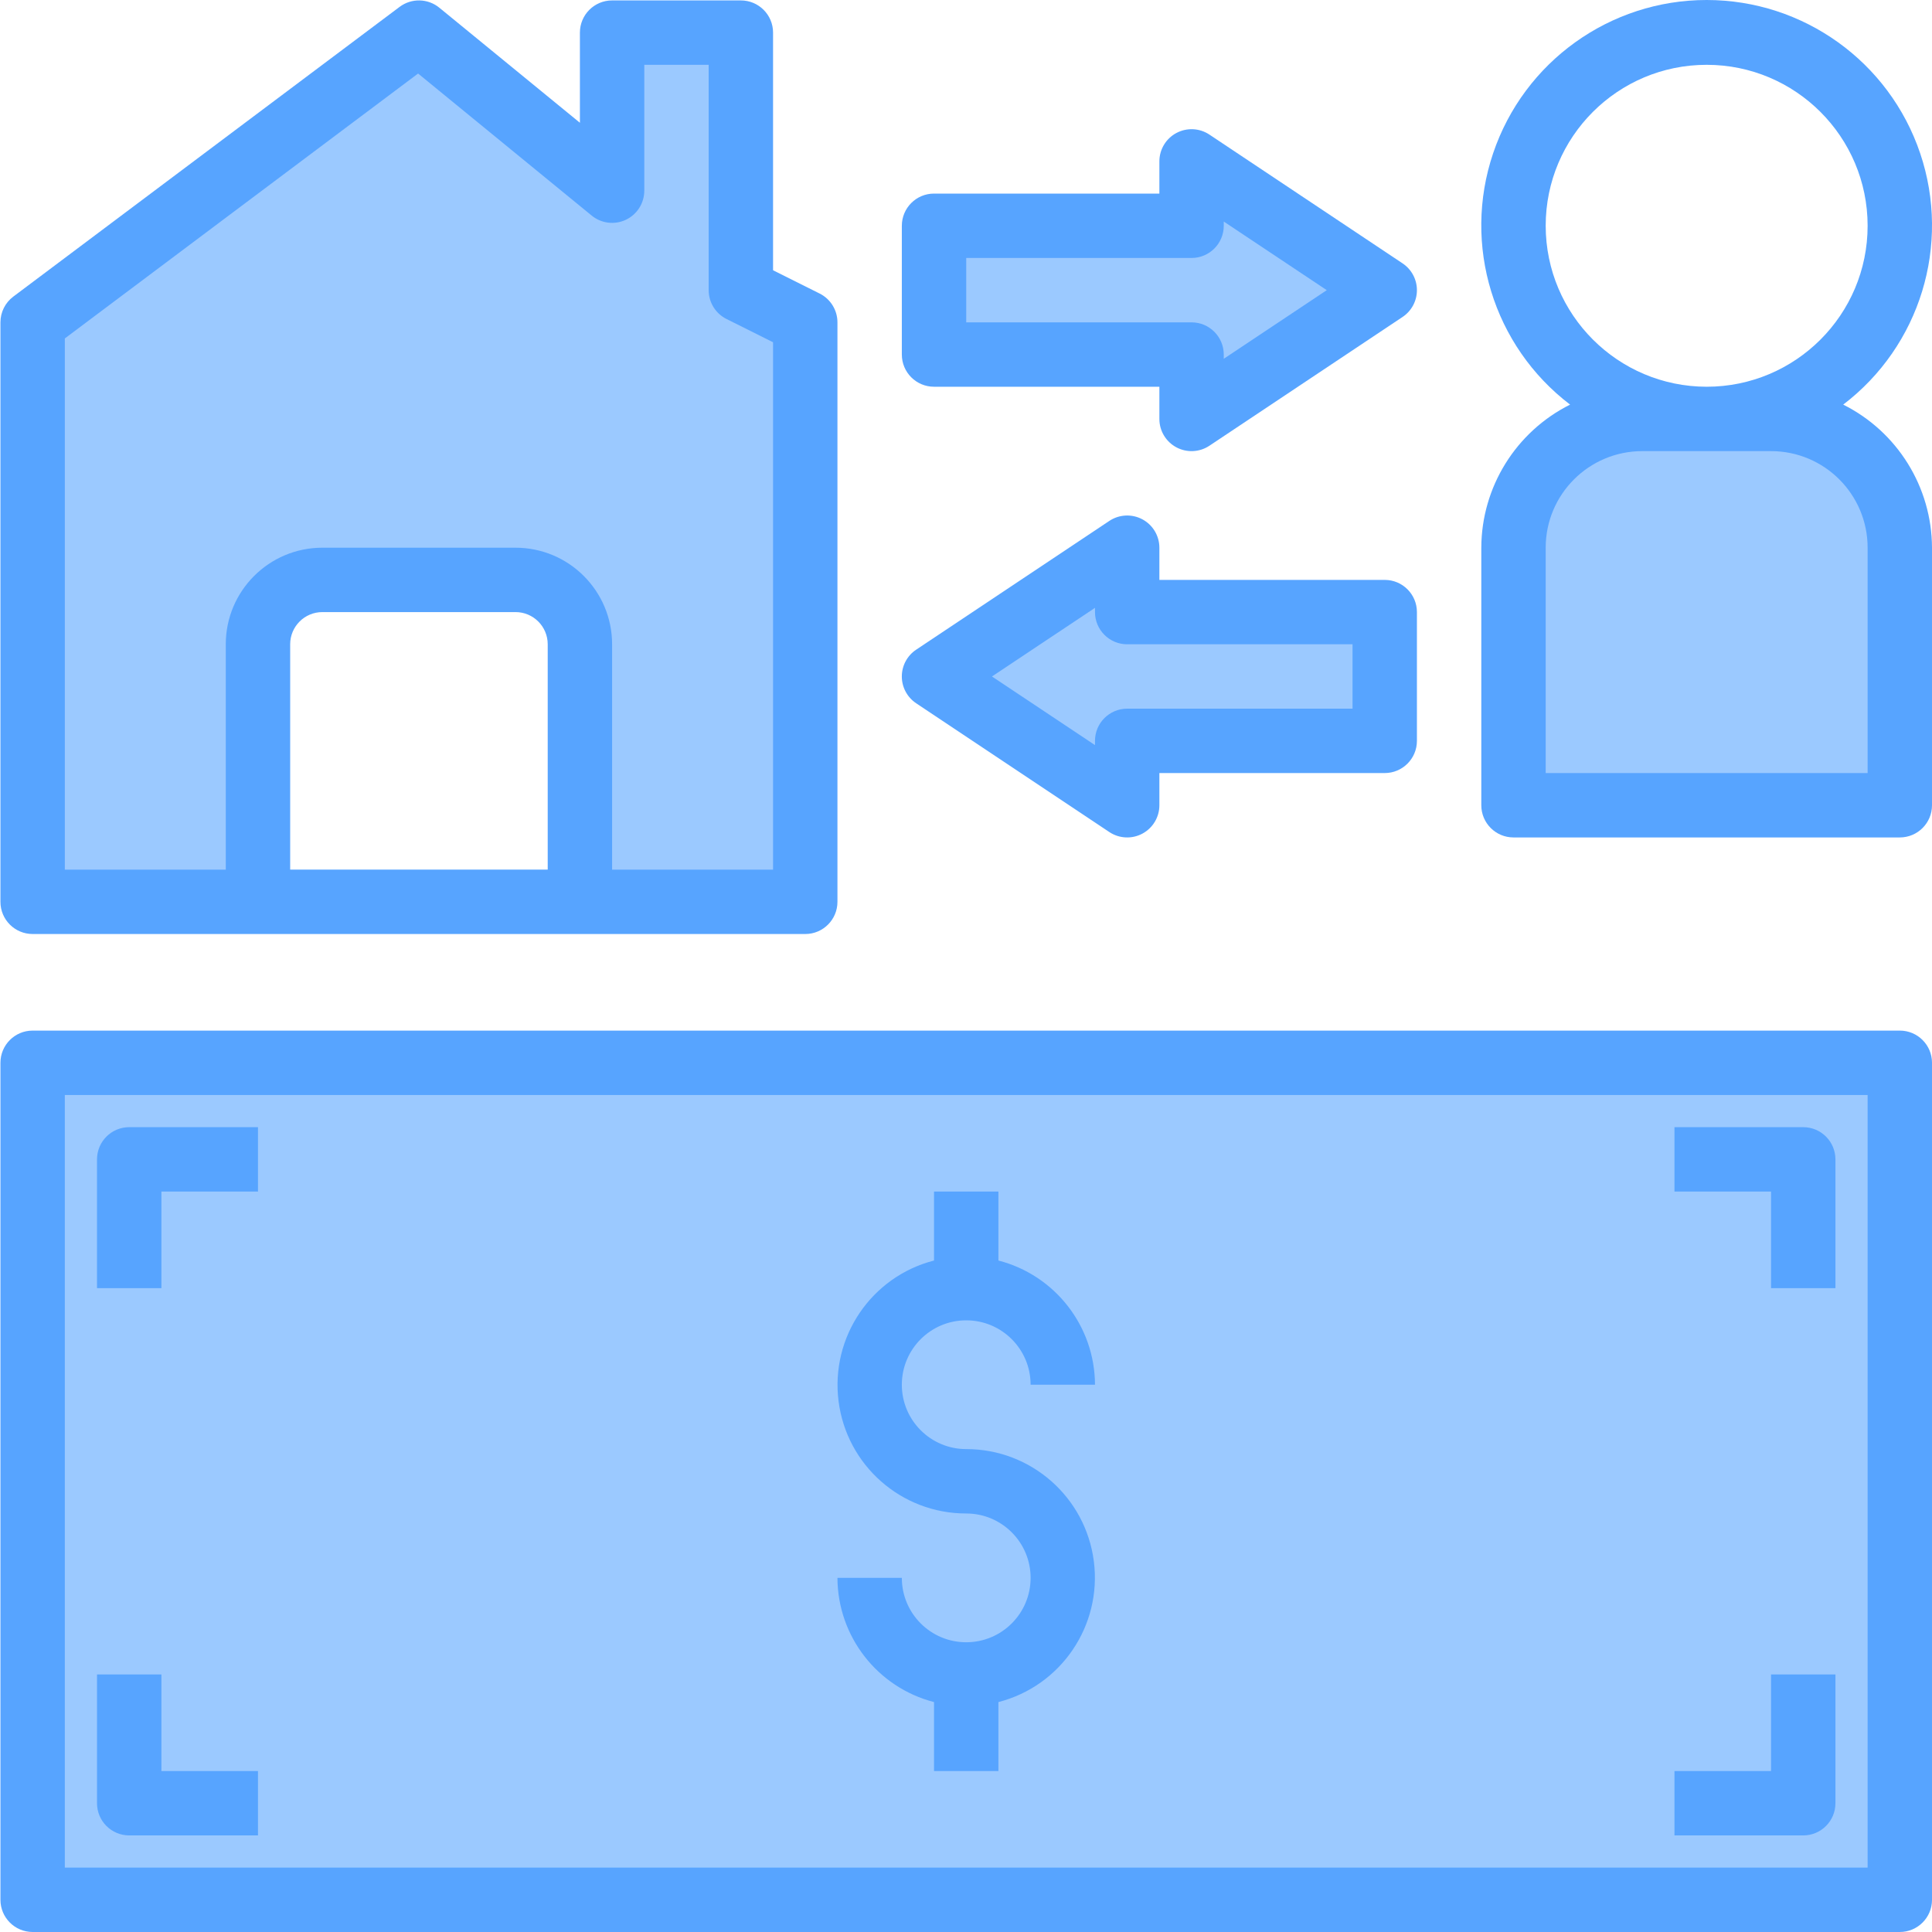
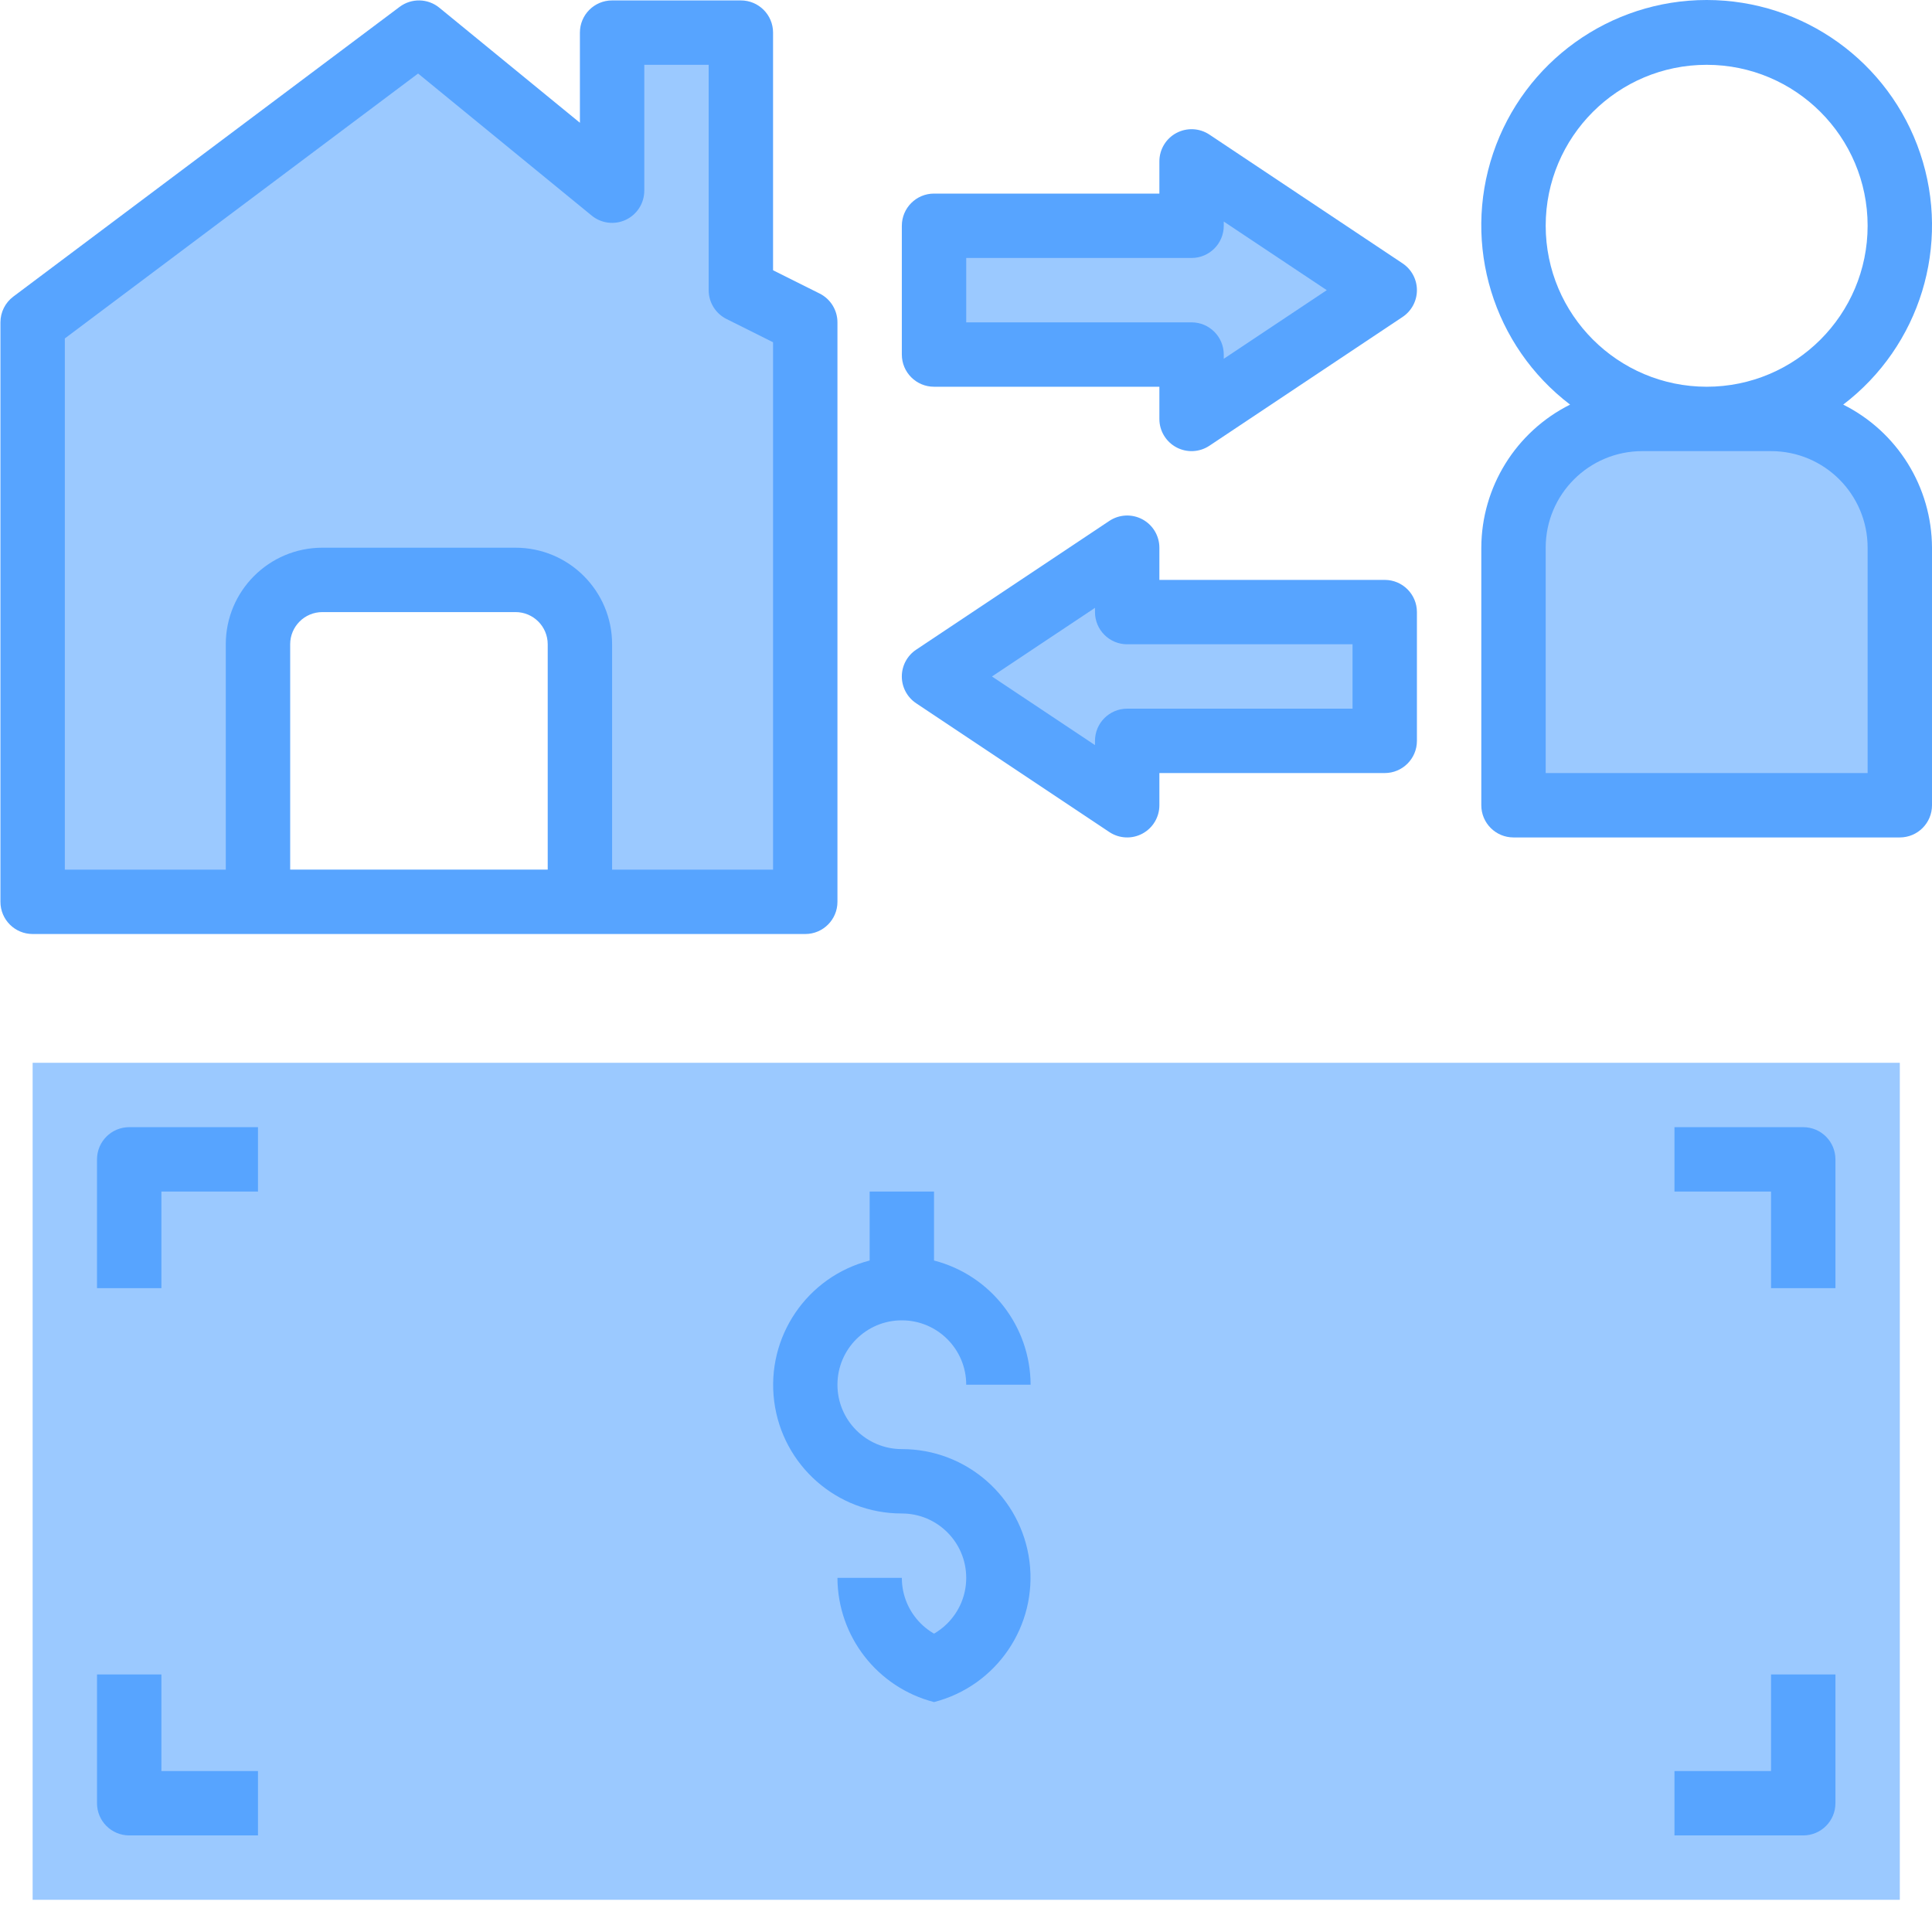
<svg xmlns="http://www.w3.org/2000/svg" height="480pt" viewBox="0 0 480 480.106" width="480pt">
  <path d="m8.055 264.105h464v208h-464zm0 0" fill="#9bc9ff" />
  <path d="m440.055 104.105h-32c-17.676 0-32 14.328-32 32v64h96v-64c0-17.672-14.328-32-32-32zm0 0" fill="#9bc9ff" />
  <path d="m232.055 168.105 48 32v-16h64v-32h-64v-16zm0 0" fill="#9bc9ff" />
  <path d="m296.055 40.105v16h-64v32h64v16l48-32zm0 0" fill="#9bc9ff" />
  <path d="m64.055 160.105c.023-8.824 7.172-15.973 16-16h48c8.824.027 15.973 7.176 16 16v64h56v-144l-16-8v-64h-32v39.281l-48-39.281-96 72v144h56zm0 0" fill="#9bc9ff" />
  <g fill="#57a4ff">
    <path d="m8.055 232.105h192c4.418 0 8-3.582 8-8v-144c0-3.031-1.715-5.805-4.426-7.16l-11.574-5.785v-59.055c0-4.418-3.582-8-8-8h-32c-4.422 0-8 3.582-8 8v22.402l-34.938-28.594c-2.848-2.328-6.918-2.414-9.863-.207l-96 72c-2.016 1.512-3.199 3.883-3.199 6.398v144c0 4.418 3.578 8 8 8zm128-16h-64v-56c0-4.418 3.578-8 8-8h48c4.418 0 8 3.582 8 8zm-120-132 87.789-65.832 43.145 35.305c2.395 1.957 5.703 2.359 8.496 1.035 2.793-1.328 4.57-4.145 4.57-7.234v-31.273h16v56c-.004 3.031 1.711 5.805 4.422 7.16l11.578 5.785v131.055h-40v-56c0-13.254-10.746-24-24-24h-48c-13.258 0-24 10.746-24 24v56h-40zm0 0" />
-     <path d="m472.055 256.105h-464c-4.422 0-8 3.582-8 8v208c0 4.418 3.578 8 8 8h464c4.418 0 8-3.582 8-8v-208c0-4.418-3.582-8-8-8zm-8 208h-448v-192h448zm0 0" />
-     <path d="m240.055 408.105c-8.84 0-16-7.164-16-16h-16c.055 14.547 9.914 27.227 24 30.863v17.137h16v-17.137c15.586-4.012 25.75-18.992 23.719-34.957-2.031-15.965-15.625-27.926-31.719-27.906-8.84 0-16-7.164-16-16 0-8.836 7.16-16 16-16 8.836 0 16 7.164 16 16h16c-.055-14.547-9.918-27.227-24-30.863v-17.137h-16v17.137c-15.586 4.012-25.754 18.992-23.723 34.961 2.031 15.965 15.625 27.922 31.723 27.902 8.836 0 16 7.164 16 16 0 8.836-7.164 16-16 16zm0 0" />
+     <path d="m240.055 408.105c-8.84 0-16-7.164-16-16h-16c.055 14.547 9.914 27.227 24 30.863v17.137v-17.137c15.586-4.012 25.75-18.992 23.719-34.957-2.031-15.965-15.625-27.926-31.719-27.906-8.84 0-16-7.164-16-16 0-8.836 7.16-16 16-16 8.836 0 16 7.164 16 16h16c-.055-14.547-9.918-27.227-24-30.863v-17.137h-16v17.137c-15.586 4.012-25.754 18.992-23.723 34.961 2.031 15.965 15.625 27.922 31.723 27.902 8.836 0 16 7.164 16 16 0 8.836-7.164 16-16 16zm0 0" />
    <path d="m40.055 296.105h24v-16h-32c-4.422 0-8 3.582-8 8v32h16zm0 0" />
    <path d="m440.055 320.105h16v-32c0-4.418-3.582-8-8-8h-32v16h24zm0 0" />
    <path d="m456.055 448.105v-32h-16v24h-24v16h32c4.418 0 8-3.582 8-8zm0 0" />
    <path d="m32.055 456.105h32v-16h-24v-24h-16v32c0 4.418 3.578 8 8 8zm0 0" />
    <path d="m232.055 96.105h56v8c-.004 2.953 1.621 5.664 4.223 7.055 2.605 1.395 5.762 1.238 8.215-.398l48-32c2.227-1.484 3.562-3.98 3.562-6.656s-1.336-5.172-3.562-6.656l-48-32c-2.453-1.637-5.609-1.789-8.215-.398-2.602 1.391-4.227 4.105-4.223 7.055v8h-56c-4.422 0-8 3.582-8 8v32c0 4.418 3.578 8 8 8zm8-32h56c4.418 0 8-3.582 8-8v-1.055l25.598 17.055-25.598 17.055v-1.055c0-4.418-3.582-8-8-8h-56zm0 0" />
    <path d="m227.613 174.762 48 32c2.453 1.637 5.613 1.793 8.215.398 2.602-1.391 4.227-4.102 4.227-7.055v-8h56c4.418 0 8-3.582 8-8v-32c0-4.418-3.582-8-8-8h-56v-8c0-2.949-1.625-5.664-4.227-7.055s-5.762-1.238-8.215.398l-48 32c-2.227 1.484-3.562 3.98-3.562 6.656s1.336 5.172 3.562 6.656zm44.441-23.711v1.055c0 4.418 3.578 8 8 8h56v16h-56c-4.422 0-8 3.582-8 8v1.055l-25.602-17.055zm0 0" />
    <path d="m457.988 100.547c19.113-14.562 26.809-39.691 19.125-62.457-7.684-22.762-29.035-38.09-53.059-38.09-24.027 0-45.379 15.328-53.062 38.09-7.684 22.766.012 47.895 19.125 62.457-13.477 6.738-22.012 20.492-22.062 35.559v64c0 4.418 3.578 8 8 8h96c4.418 0 8-3.582 8-8v-64c-.055-15.066-8.59-28.82-22.066-35.559zm-73.934-44.441c0-22.09 17.906-40 40-40 22.09 0 40 17.91 40 40 0 22.094-17.91 40-40 40-22.082-.027-39.977-17.918-40-40zm80 136h-80v-56c0-13.254 10.742-24 24-24h32c13.254 0 24 10.746 24 24zm0 0" />
  </g>
</svg>